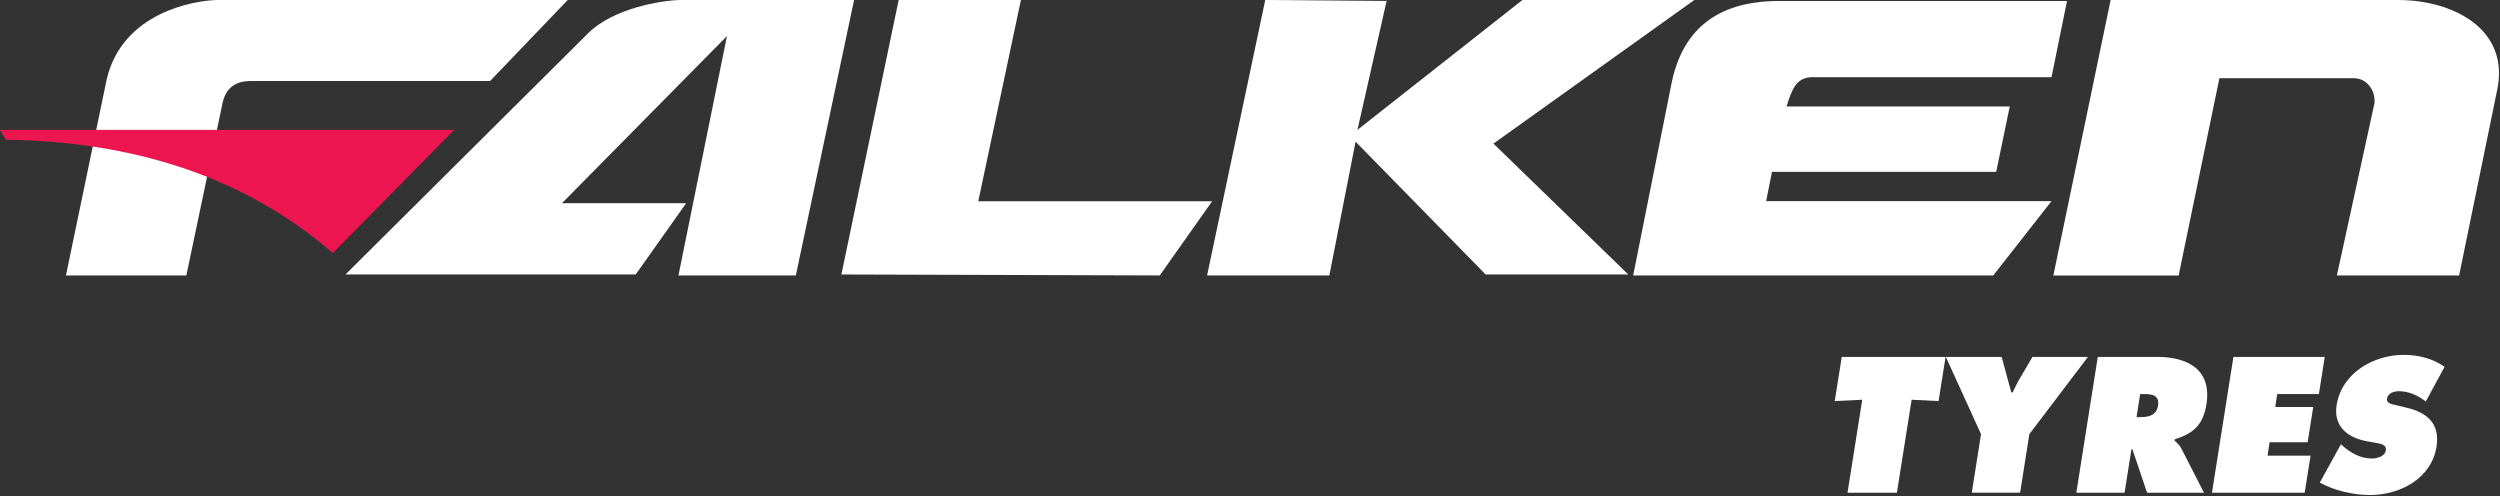
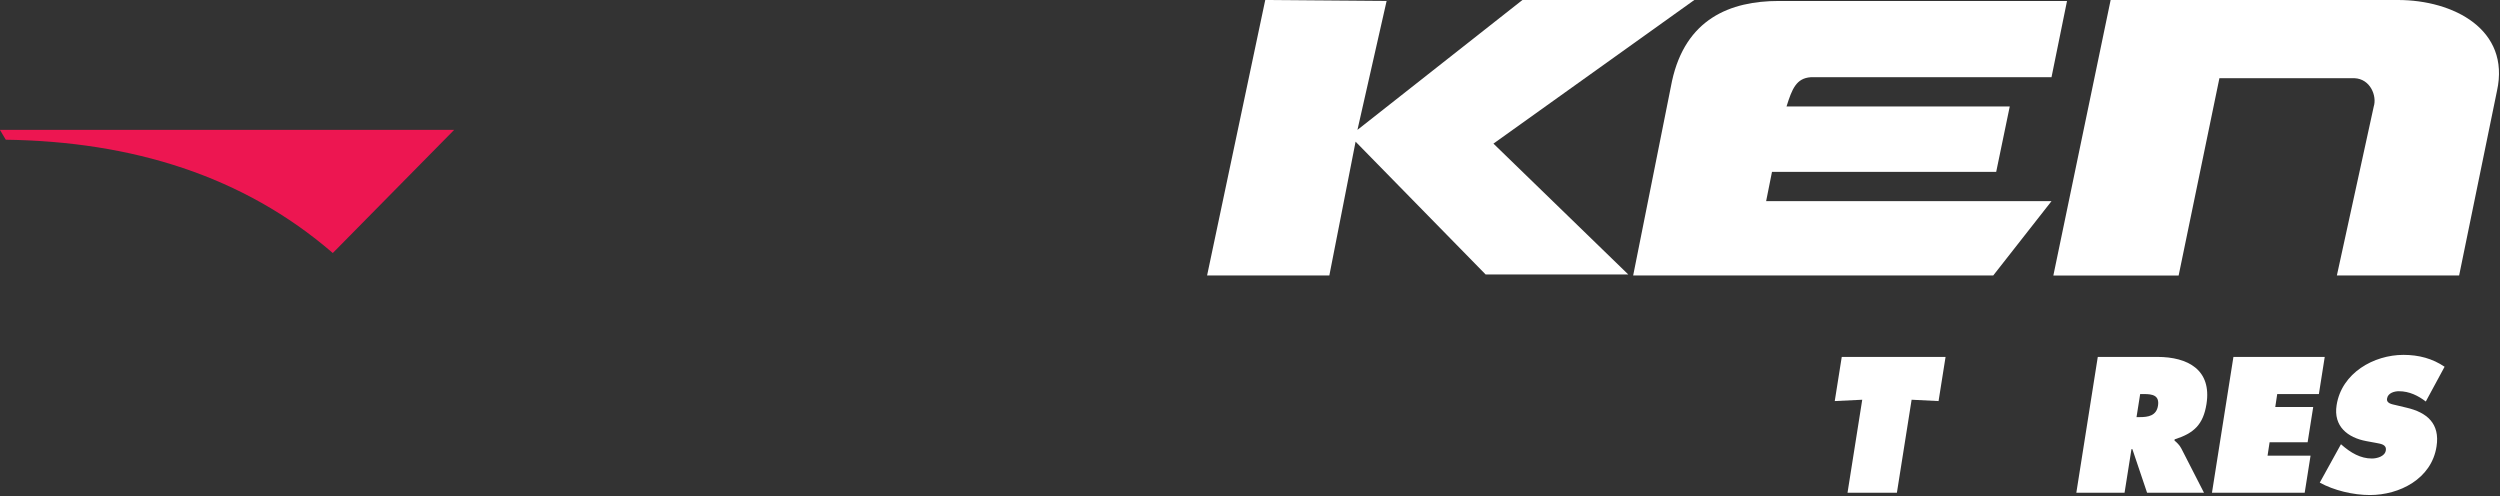
<svg xmlns="http://www.w3.org/2000/svg" width="282" height="56" viewBox="0 0 282 56" fill="none">
  <rect x="0" y="0" width="282" height="56" fill="#333333" stroke="none" />
  <path d="M207.75 40.26H219.46L218.67 45.24L215.63 45.09L213.97 55.58H208.4L210.06 45.09L206.96 45.24L207.75 40.26Z" fill="white" />
-   <path d="M225.79 40.26L226.87 44.26H227.03C227.27 43.77 227.49 43.28 227.76 42.82L229.26 40.26H235.52L228.91 48.97L227.87 55.57H222.42L223.46 48.97L219.49 40.26H225.79Z" fill="white" />
  <path d="M241 47.05H241.39C242.31 47.05 243.24 46.9 243.42 45.77C243.61 44.59 242.79 44.45 241.84 44.45H241.41L241 47.05ZM236.63 40.26H243.35C246.8 40.26 249.5 41.72 248.89 45.58C248.52 47.89 247.48 48.87 245.3 49.56L245.28 49.69C245.52 49.91 245.83 50.15 246.06 50.6L248.61 55.58H242.19L240.53 50.66H240.43L239.65 55.58H234.21L236.63 40.26Z" fill="white" />
  <path d="M251.93 40.26H262.23L261.57 44.45H256.87L256.65 45.91H260.93L260.3 49.89H256.01L255.78 51.4H260.63L259.97 55.58H249.51L251.93 40.26Z" fill="white" />
-   <path d="M264.05 50.1L264.3 50.33C265.17 51.1 266.28 51.72 267.55 51.72C268.1 51.72 269.01 51.5 269.12 50.81C269.23 50.12 268.51 50.06 268.02 49.96L266.93 49.76C264.82 49.37 263.19 48.09 263.57 45.7C264.14 42.06 267.77 40.03 271.11 40.03C272.86 40.03 274.39 40.45 275.75 41.37L273.63 45.29C272.78 44.64 271.78 44.13 270.59 44.13C270.1 44.13 269.36 44.32 269.26 44.95C269.16 45.52 269.85 45.6 270.26 45.7L271.47 45.99C273.75 46.52 275.25 47.77 274.84 50.37C274.27 54.03 270.65 55.84 267.33 55.84C265.41 55.84 263.25 55.31 261.67 54.44L264.06 50.11L264.05 50.1Z" fill="white" />
-   <path d="M25.07 11.79L21.02 31.07H7.44L12.04 8.93C13.83 1.36 21.97 0.04 24.52 0H64.04L55.28 9.14H28.24C26.45 9.14 25.4 10.03 25.07 11.78" fill="white" />
-   <path d="M38.97 30.96L66.34 3.75C69.15 0.95 74.55 0.04 76.74 0H96.34L89.77 31.07H76.53L82 4.07L63.39 22.92H77.4L71.71 30.96H38.98H38.97Z" fill="white" />
-   <path d="M94.91 30.96L101.37 0H115.16L110.35 22.7H136.73L130.82 31.07L94.91 30.96Z" fill="white" />
+   <path d="M264.05 50.1C265.17 51.1 266.28 51.72 267.55 51.72C268.1 51.72 269.01 51.5 269.12 50.81C269.23 50.12 268.51 50.06 268.02 49.96L266.93 49.76C264.82 49.37 263.19 48.09 263.57 45.7C264.14 42.06 267.77 40.03 271.11 40.03C272.86 40.03 274.39 40.45 275.75 41.37L273.63 45.29C272.78 44.64 271.78 44.13 270.59 44.13C270.1 44.13 269.36 44.32 269.26 44.95C269.16 45.52 269.85 45.6 270.26 45.7L271.47 45.99C273.75 46.52 275.25 47.77 274.84 50.37C274.27 54.03 270.65 55.84 267.33 55.84C265.41 55.84 263.25 55.31 261.67 54.44L264.06 50.11L264.05 50.1Z" fill="white" />
  <path d="M142.72 0L136.16 31.07H149.95L152.91 15.98L167.58 30.96H183.67L168.46 16.2L191.12 0H171.73L153.12 14.65L156.41 0.11L142.72 0Z" fill="white" />
  <path d="M184.22 31.07H224.84L231.41 22.69H199.22L199.88 19.39H225.17L226.7 12.01H201.52C202.14 10.03 202.62 8.82 204.26 8.71H231.41L233.16 0.11H200.64C195.17 0.11 190.13 2.13 188.6 9.15L184.22 31.08V31.07Z" fill="white" />
  <path d="M231.62 31.07L238.08 0H270.49C276.73 0 283.19 3.31 281.66 10.25L277.39 31.07H263.6L267.76 12.01C268.13 10.84 267.39 8.89 265.57 8.82H250.35L245.75 31.08H231.63L231.62 31.07Z" fill="white" />
  <path d="M0 14.65H51.23L37.54 28.54C27.43 19.81 14.86 15.96 0.65 15.76L0 14.66V14.65Z" fill="#ED1651" />
</svg>